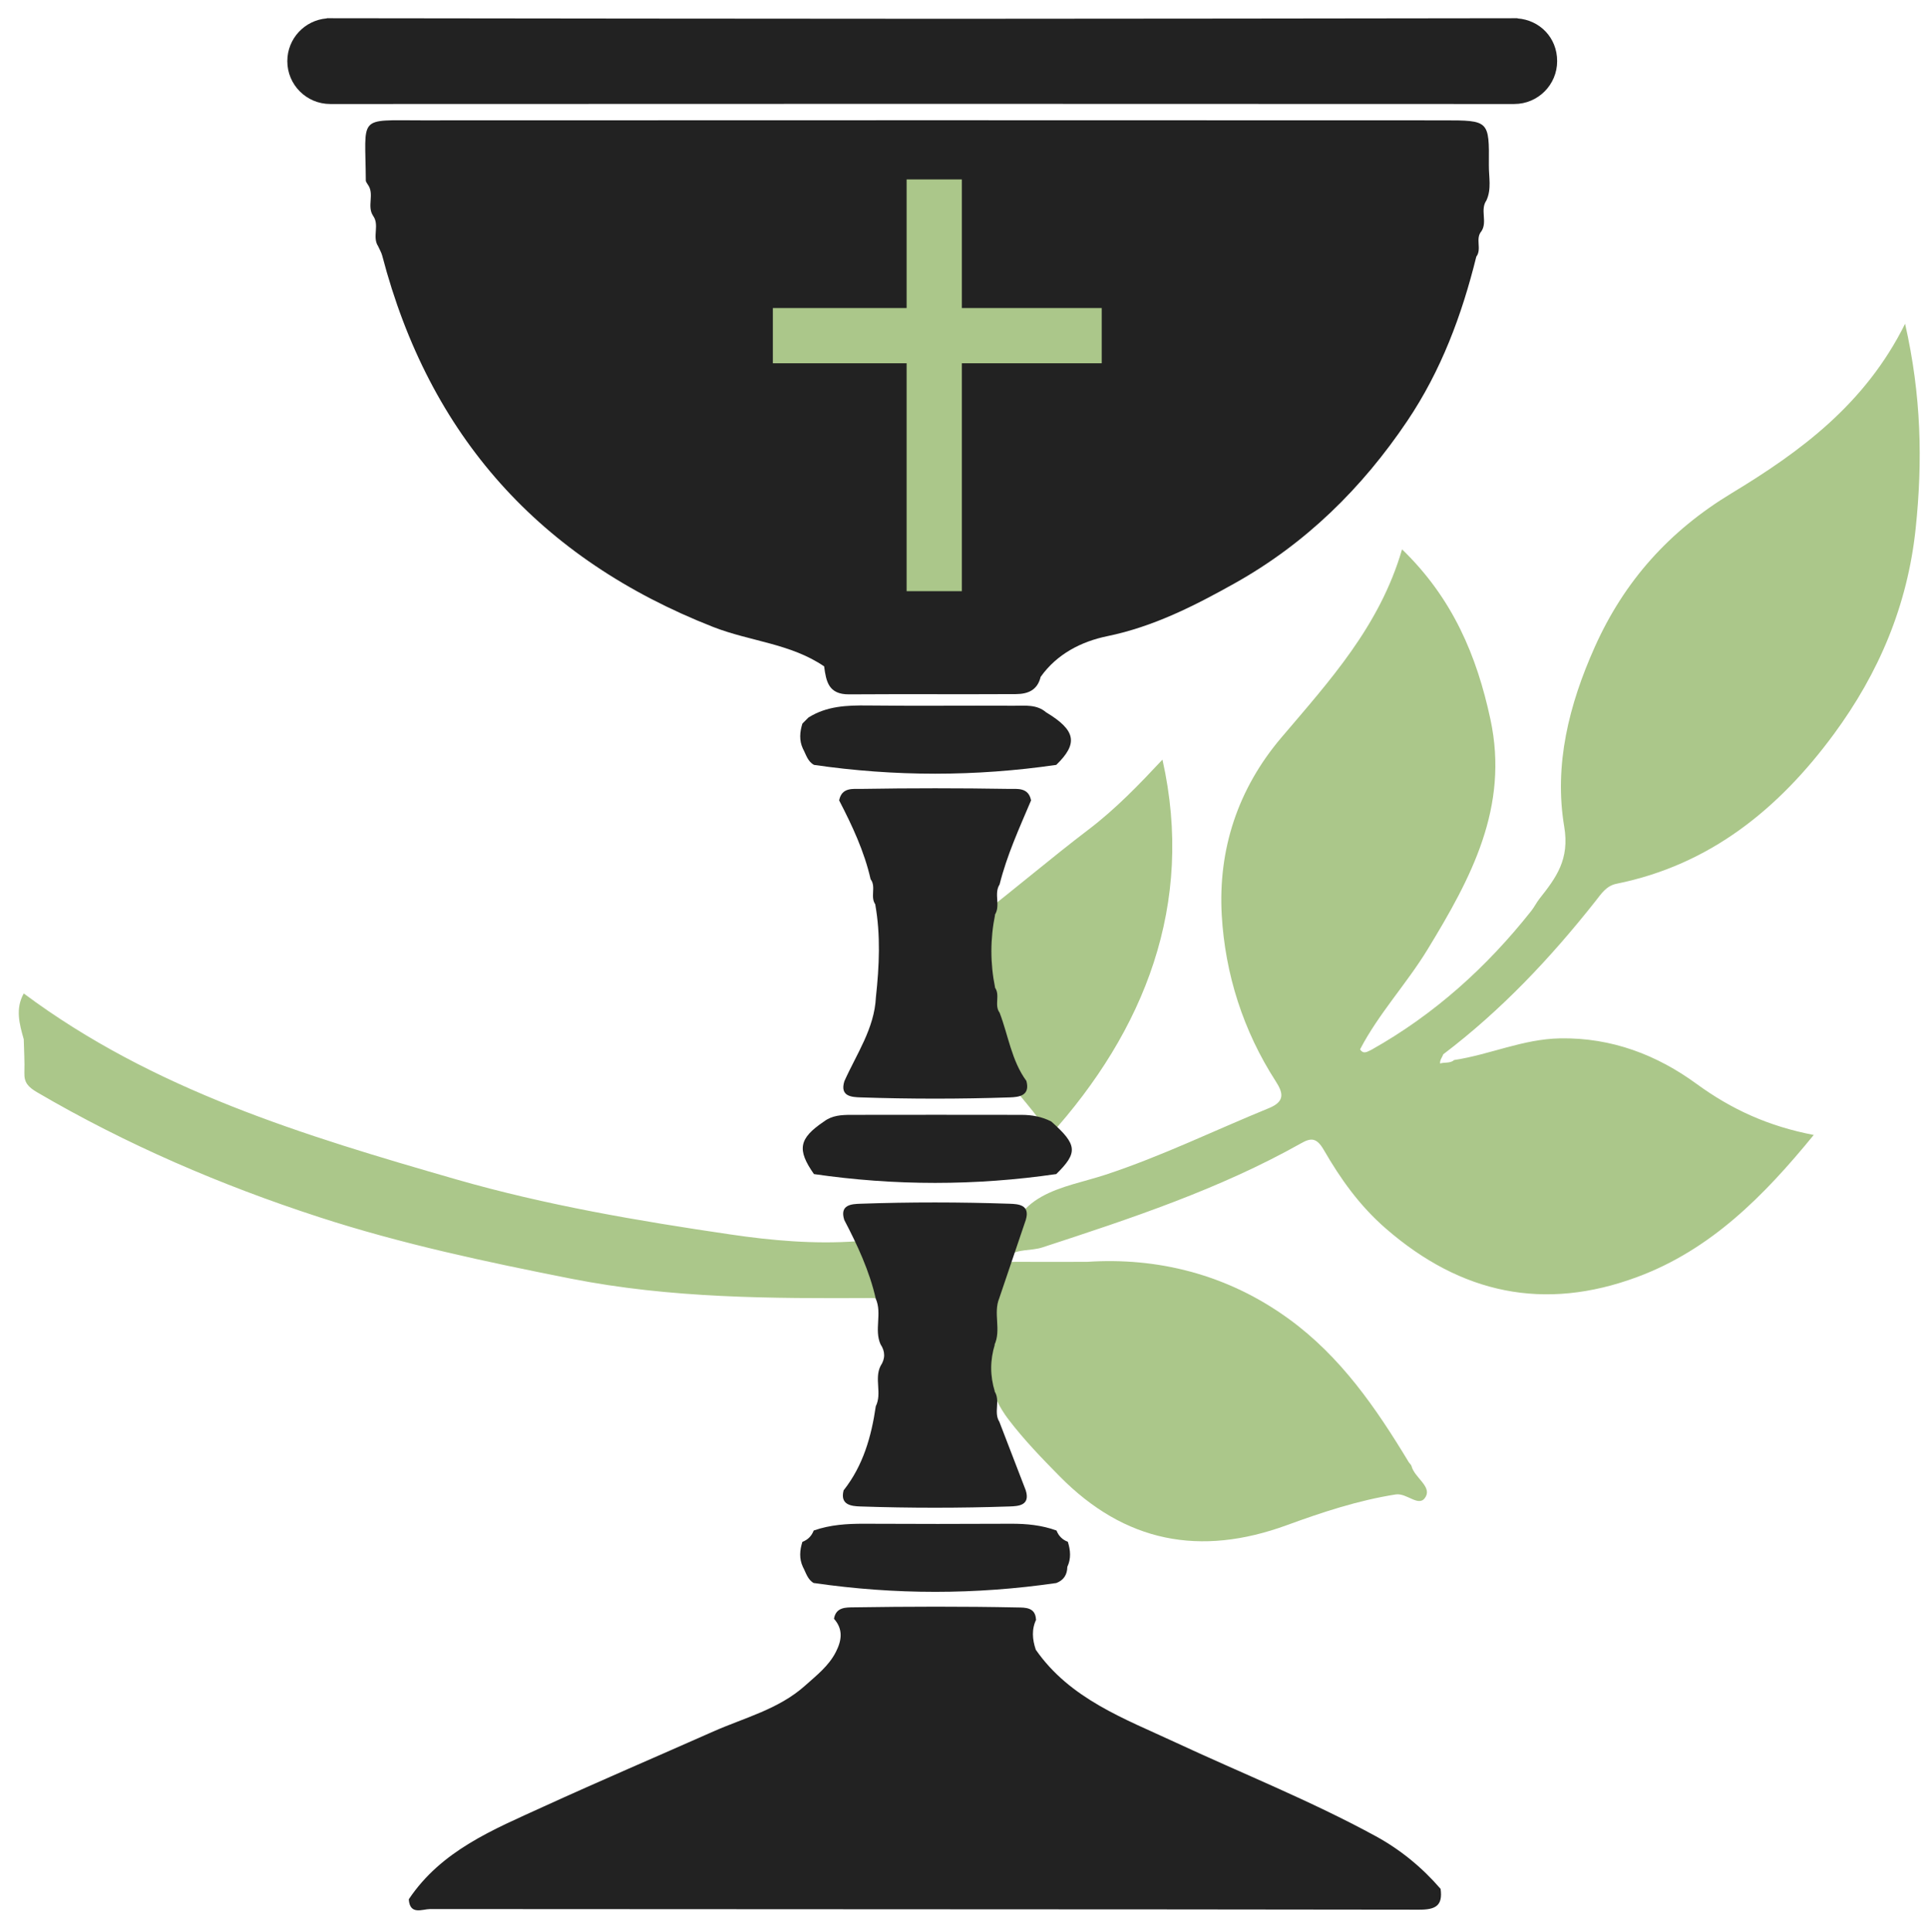
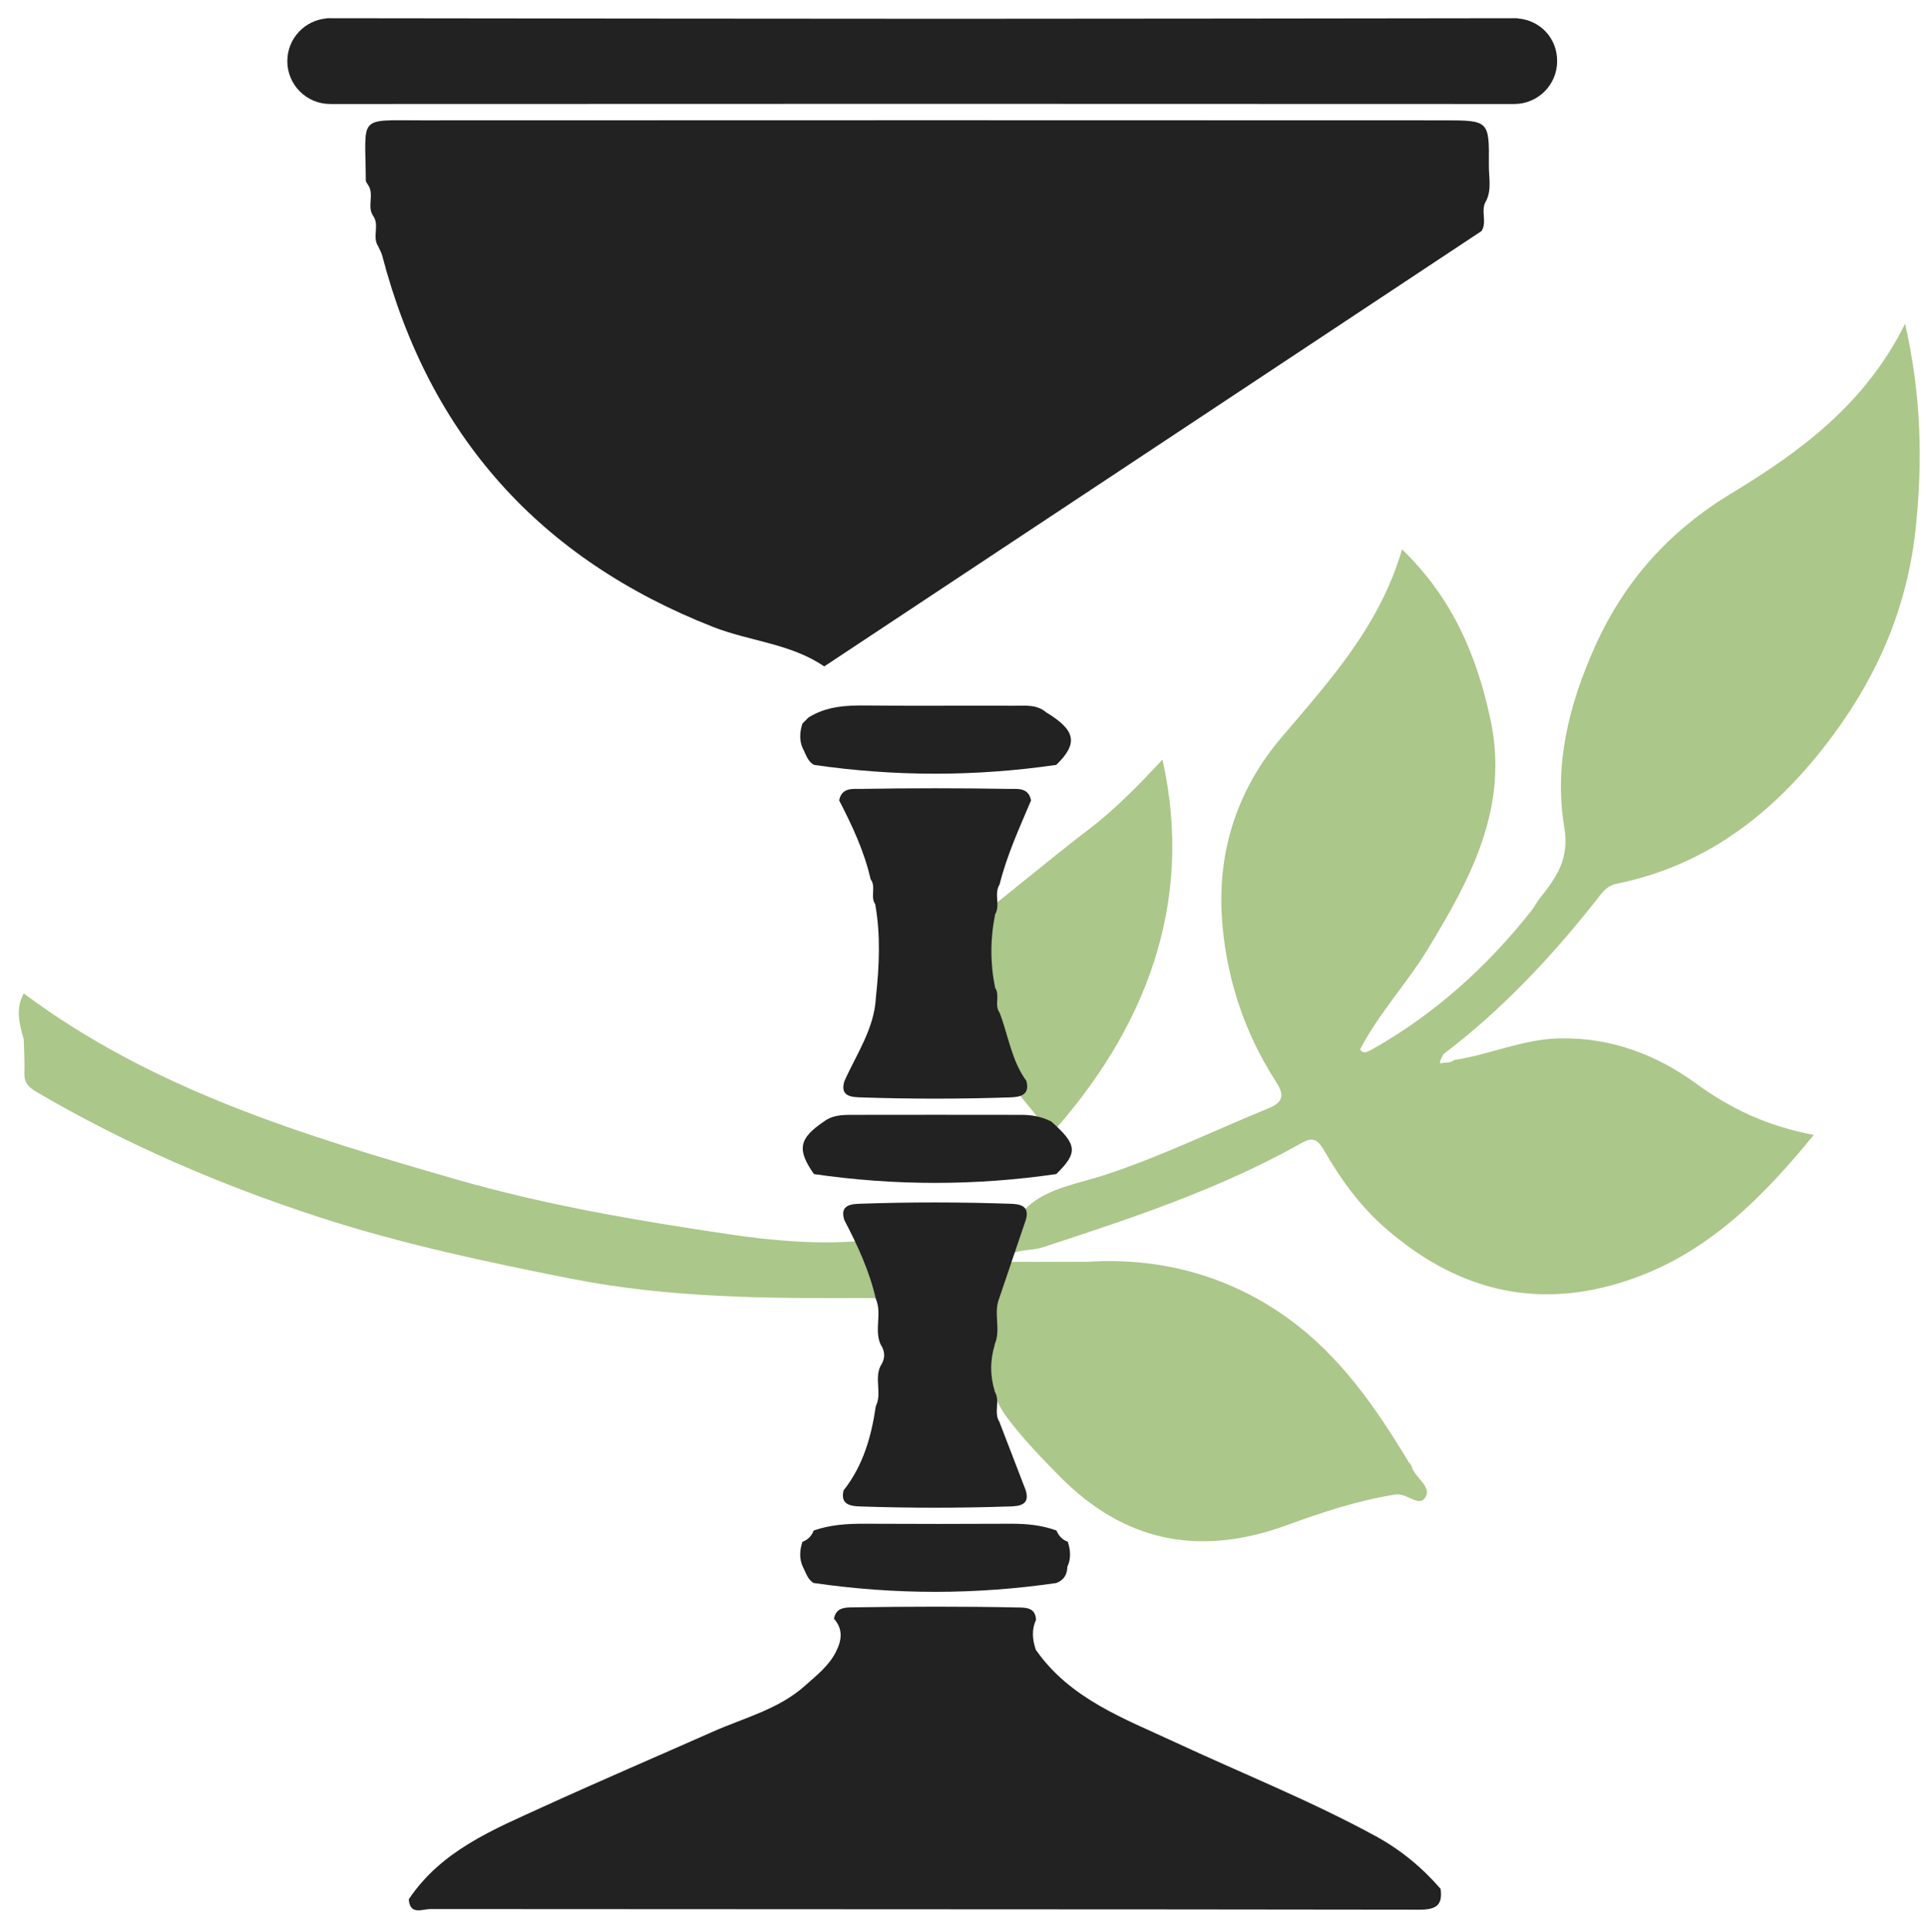
<svg xmlns="http://www.w3.org/2000/svg" id="Ebene_1" viewBox="0 0 310.01 310.65">
  <defs>
    <style>.cls-1{fill:#222;}.cls-1,.cls-2{fill-rule:evenodd;}.cls-1,.cls-2,.cls-3{stroke-width:0px;}.cls-2,.cls-3{fill:#abc78a;}</style>
  </defs>
-   <path class="cls-1" d="m132.53,107.15c-5.39-3.69-11.97-4.03-17.87-6.35-27.84-10.93-45.63-30.73-53.2-59.69-.14-.53-.44-1.02-.66-1.52-1.01-1.53.32-3.47-.87-4.97l.1.13c-1.12-1.56.28-3.58-.93-5.13l.09.13c-.13-.25-.37-.49-.37-.74-.06-10.51-1.44-9.66,8.93-9.66,54.78-.03,109.57-.02,164.35,0,7.33,0,7.37.02,7.3,7.18-.02,1.91.47,3.88-.41,5.73l.09-.13c-1.21,1.55.2,3.56-.93,5.13l.1-.13c-1.12,1.2.08,2.9-.87,4.14-2.32,9.39-5.65,18.33-11.11,26.43-7.28,10.82-16.37,19.72-27.73,26.08-6.45,3.61-13.06,6.98-20.51,8.51-4.13.85-8.07,2.84-10.7,6.54-.51,2.11-1.99,2.76-3.99,2.77-8.94.05-17.88-.02-26.82.04-3.31.02-3.68-2.09-4-4.48" />
+   <path class="cls-1" d="m132.53,107.15c-5.39-3.69-11.97-4.03-17.87-6.35-27.84-10.93-45.63-30.73-53.2-59.69-.14-.53-.44-1.02-.66-1.52-1.01-1.53.32-3.47-.87-4.97l.1.13c-1.12-1.56.28-3.58-.93-5.13l.09.13c-.13-.25-.37-.49-.37-.74-.06-10.51-1.44-9.66,8.93-9.66,54.78-.03,109.57-.02,164.35,0,7.33,0,7.37.02,7.3,7.18-.02,1.91.47,3.88-.41,5.73l.09-.13c-1.21,1.55.2,3.56-.93,5.13l.1-.13" />
  <path class="cls-1" d="m231.64,303.7c.37,2.7-.8,3.35-3.45,3.34-53.01-.08-106.01-.05-159.02-.1-1.24,0-3.27,1.05-3.44-1.57,5.23-7.83,13.57-11.2,21.63-14.88,9.06-4.14,18.23-8.06,27.34-12.1,5.02-2.22,10.48-3.56,14.73-7.35,1.85-1.66,3.83-3.17,4.99-5.47.94-1.86,1.17-3.62-.32-5.3.32-1.88,1.88-1.82,3.18-1.84,8.78-.13,17.56-.16,26.34.02,1.27.02,2.89-.02,2.96,1.98l.08-.13c-.82,1.63-.67,3.29-.11,4.95,5.51,7.92,14.26,11.08,22.44,14.89,10.74,5,21.77,9.39,32.19,15.07,3.98,2.17,7.49,5.04,10.47,8.5" />
  <path class="cls-2" d="m174.81,202.88c11.15-.74,22.43,1.91,32.44,9.19,8.34,6.06,14.02,14.33,19.25,22.99.14.24.41.43.47.68.48,1.83,3.22,3.22,2.28,4.9-1.04,1.87-3-.65-4.83-.36-6.04.95-11.82,2.86-17.48,4.93-13.96,5.11-26.08,2.79-36.57-7.86-2.89-2.93-5.72-5.86-8.23-9.15-5.86-7.71-2.72-15.87-1.51-23.92.21-1.42,1.84-1.41,3.14-1.4,3.33.02,6.66,0,11.05,0" />
  <path class="cls-2" d="m137.67,199.58c-6.79.48-13.62-.13-20.2-1.1-14.84-2.18-29.67-4.7-44.16-8.87-24.44-7.04-48.71-14.38-69.49-29.88-1.38,2.46-.7,4.91,0,7.37.04,1.8.16,3.6.1,5.4-.05,1.58.63,2.28,2.03,3.11,14.38,8.42,29.58,14.95,45.39,20.09,13.23,4.3,26.79,7.18,40.45,9.88,16.08,3.18,32.22,3.2,48.43,3.12.89,0,2.02.46,2.64-.55,1.12-1.81-2.99-8.72-5.19-8.57ZM306.34,52.03c-6.41,12.93-16.83,20.57-27.94,27.29-9.95,6.02-17.2,14.06-21.96,24.68-4.17,9.31-6.59,18.99-4.92,28.93.88,5.25-1.29,8.16-3.96,11.54-.5.63-.86,1.38-1.36,2.01-7.16,9.04-15.58,16.63-25.67,22.3-.63.27-1.26.82-1.84-.06,3-5.76,7.47-10.52,10.85-16.06,6.97-11.43,13.15-22.86,10.11-37.01-2.19-10.21-6.06-19.45-14.21-27.33-3.59,12.37-11.7,21.19-19.39,30.25-7.04,8.29-10.2,18.03-9.6,28.58.55,9.47,3.44,18.57,8.68,26.7,1.19,1.85,1.55,3.24-1.1,4.32-8.74,3.57-17.22,7.72-26.23,10.69-6.79,2.24-15.44,2.8-15.79,13.18,1.58-1.33,3.68-.85,5.63-1.49,14.22-4.65,28.41-9.34,41.53-16.71,1.56-.88,2.49-1.02,3.68,1.03,2.69,4.66,5.75,8.98,9.99,12.66,12.11,10.52,25.48,13.33,40.41,7.79,11.82-4.38,20.36-13.01,28.39-22.84-7.28-1.4-13.19-4.09-18.84-8.21-6.32-4.62-13.63-7.47-21.95-7.32-5.99.11-11.29,2.62-17.02,3.48-.66.58-1.53.32-2.27.56-.06-.57.34-.99.51-1.48,9.31-7.06,17.25-15.48,24.47-24.62.9-1.14,1.73-2.47,3.39-2.8,15.06-3.04,26.12-12.08,34.93-24.04,7.23-9.81,11.87-20.7,13.17-33.1,1.13-10.8.92-21.35-1.71-32.93Zm-119.43,70.11c-3.68,3.93-7.47,7.89-11.91,11.26-6.05,4.6-11.82,9.55-17.85,14.18-1.04.8-1.37,1.43-1.41,2.6-.3,8.08,1.87,15.4,5.82,22.46,2,3.57,5.23,6.15,7.15,10.03,15.32-16.95,23.42-37.3,18.21-60.52Z" />
  <path class="cls-1" d="m139.99,141.37c-1.02-4.49-2.96-8.62-5.06-12.68.42-2.14,2.22-1.83,3.62-1.85,7.87-.13,15.75-.13,23.62,0,1.39.02,3.2-.29,3.62,1.85-1.88,4.43-3.89,8.82-5.06,13.51-.99,1.54.25,3.44-.82,4.97l.1-.13c-.8,3.93-.8,7.85,0,11.78l-.1-.13c1.01,1.23-.11,2.89.82,4.13,1.41,3.67,1.91,7.7,4.31,10.98.64,2.39-1.22,2.59-2.64,2.64-8.02.27-16.04.27-24.05,0-1.36-.05-3.35-.13-2.58-2.6,1.96-4.4,4.83-8.46,5.07-13.51.54-4.98.78-9.97-.11-14.94l.1.13c-1.01-1.23.1-2.88-.82-4.13" />
  <path class="cls-1" d="m135.68,239.58c3.11-3.96,4.43-8.6,5.14-13.48,1.03-2.07-.26-4.41.76-6.47.78-1.16.78-2.33,0-3.5-1.04-2.35.28-4.96-.76-7.31-1.02-4.49-2.95-8.62-5.07-12.68-.78-2.47,1.21-2.55,2.57-2.6,8.01-.28,16.02-.27,24.03,0,1.37.05,3.33.15,2.59,2.6-1.42,4.2-2.84,8.4-4.27,12.6-1,2.43.37,5.12-.79,7.54l.09-.13c-.79,2.54-.79,5.07,0,7.61l-.1-.13c1.07,1.53-.16,3.43.82,4.97,1.41,3.67,2.82,7.34,4.24,11.01.78,2.47-1.21,2.55-2.58,2.6-8.01.27-16.04.27-24.05,0-1.41-.05-3.29-.24-2.64-2.64" />
  <path class="cls-1" d="m130.87,254.54c-1.03-.57-1.27-1.68-1.77-2.61-.62-1.33-.51-2.68-.08-4.03.88-.33,1.48-.94,1.82-1.82,2.64-.93,5.37-1.1,8.15-1.09,7.86.04,15.72.04,23.58,0,2.51-.01,4.95.23,7.31,1.09.34.87.94,1.48,1.82,1.81.43,1.35.55,2.7-.08,4.03-.02,1.26-.58,2.15-1.77,2.6-12.99,1.89-25.98,1.89-38.97,0" />
  <path class="cls-1" d="m130.87,188.76c-2.76-3.94-2.42-5.72,1.63-8.45,1.3-.98,2.81-1.06,4.35-1.06,9.13-.02,18.25-.01,27.38,0,1.69,0,3.3.29,4.81,1.07,4.19,3.72,4.32,5,.8,8.45-12.99,1.89-25.98,1.89-38.97,0" />
  <path class="cls-1" d="m130.87,122.97c-1.03-.57-1.27-1.68-1.77-2.6-.62-1.33-.5-2.68-.08-4.03.33-.33.65-.65.98-.98,2.93-1.84,6.17-1.97,9.52-1.93,7.85.09,15.7,0,23.56.04,1.77,0,3.62-.24,5.13,1.06,4.78,2.88,5.19,5,1.63,8.45-12.99,1.89-25.98,1.89-38.97,0" />
-   <polygon class="cls-3" points="177.15 49.53 154.66 49.53 154.66 28.85 145.78 28.85 145.78 49.53 124.27 49.53 124.27 58.41 145.78 58.41 145.78 95.05 154.66 95.05 154.66 58.41 177.15 58.41 177.15 49.53" />
  <path class="cls-1" d="m244,2.96s0-.02-.01-.03c-.16,0-.32,0-.49,0,0,0,0,0-.01,0s0,0-.01,0c-30.35.03-60.69.09-91.04.09-33.11,0-66.23-.06-99.34-.09,0,0,0,0-.01,0s0,0-.01,0c-.17,0-.34,0-.51,0-.01,0-.02.02-.04.03-3.54.29-6.33,3.25-6.33,6.87,0,3.81,3.09,6.89,6.89,6.89.89,0,6.76,0,8.92,0,57.65-.03,115.31-.03,172.96,0,2.06,0,7.66,0,8.52,0,3.81,0,6.89-3.09,6.89-6.89s-2.82-6.61-6.38-6.87Z" />
</svg>